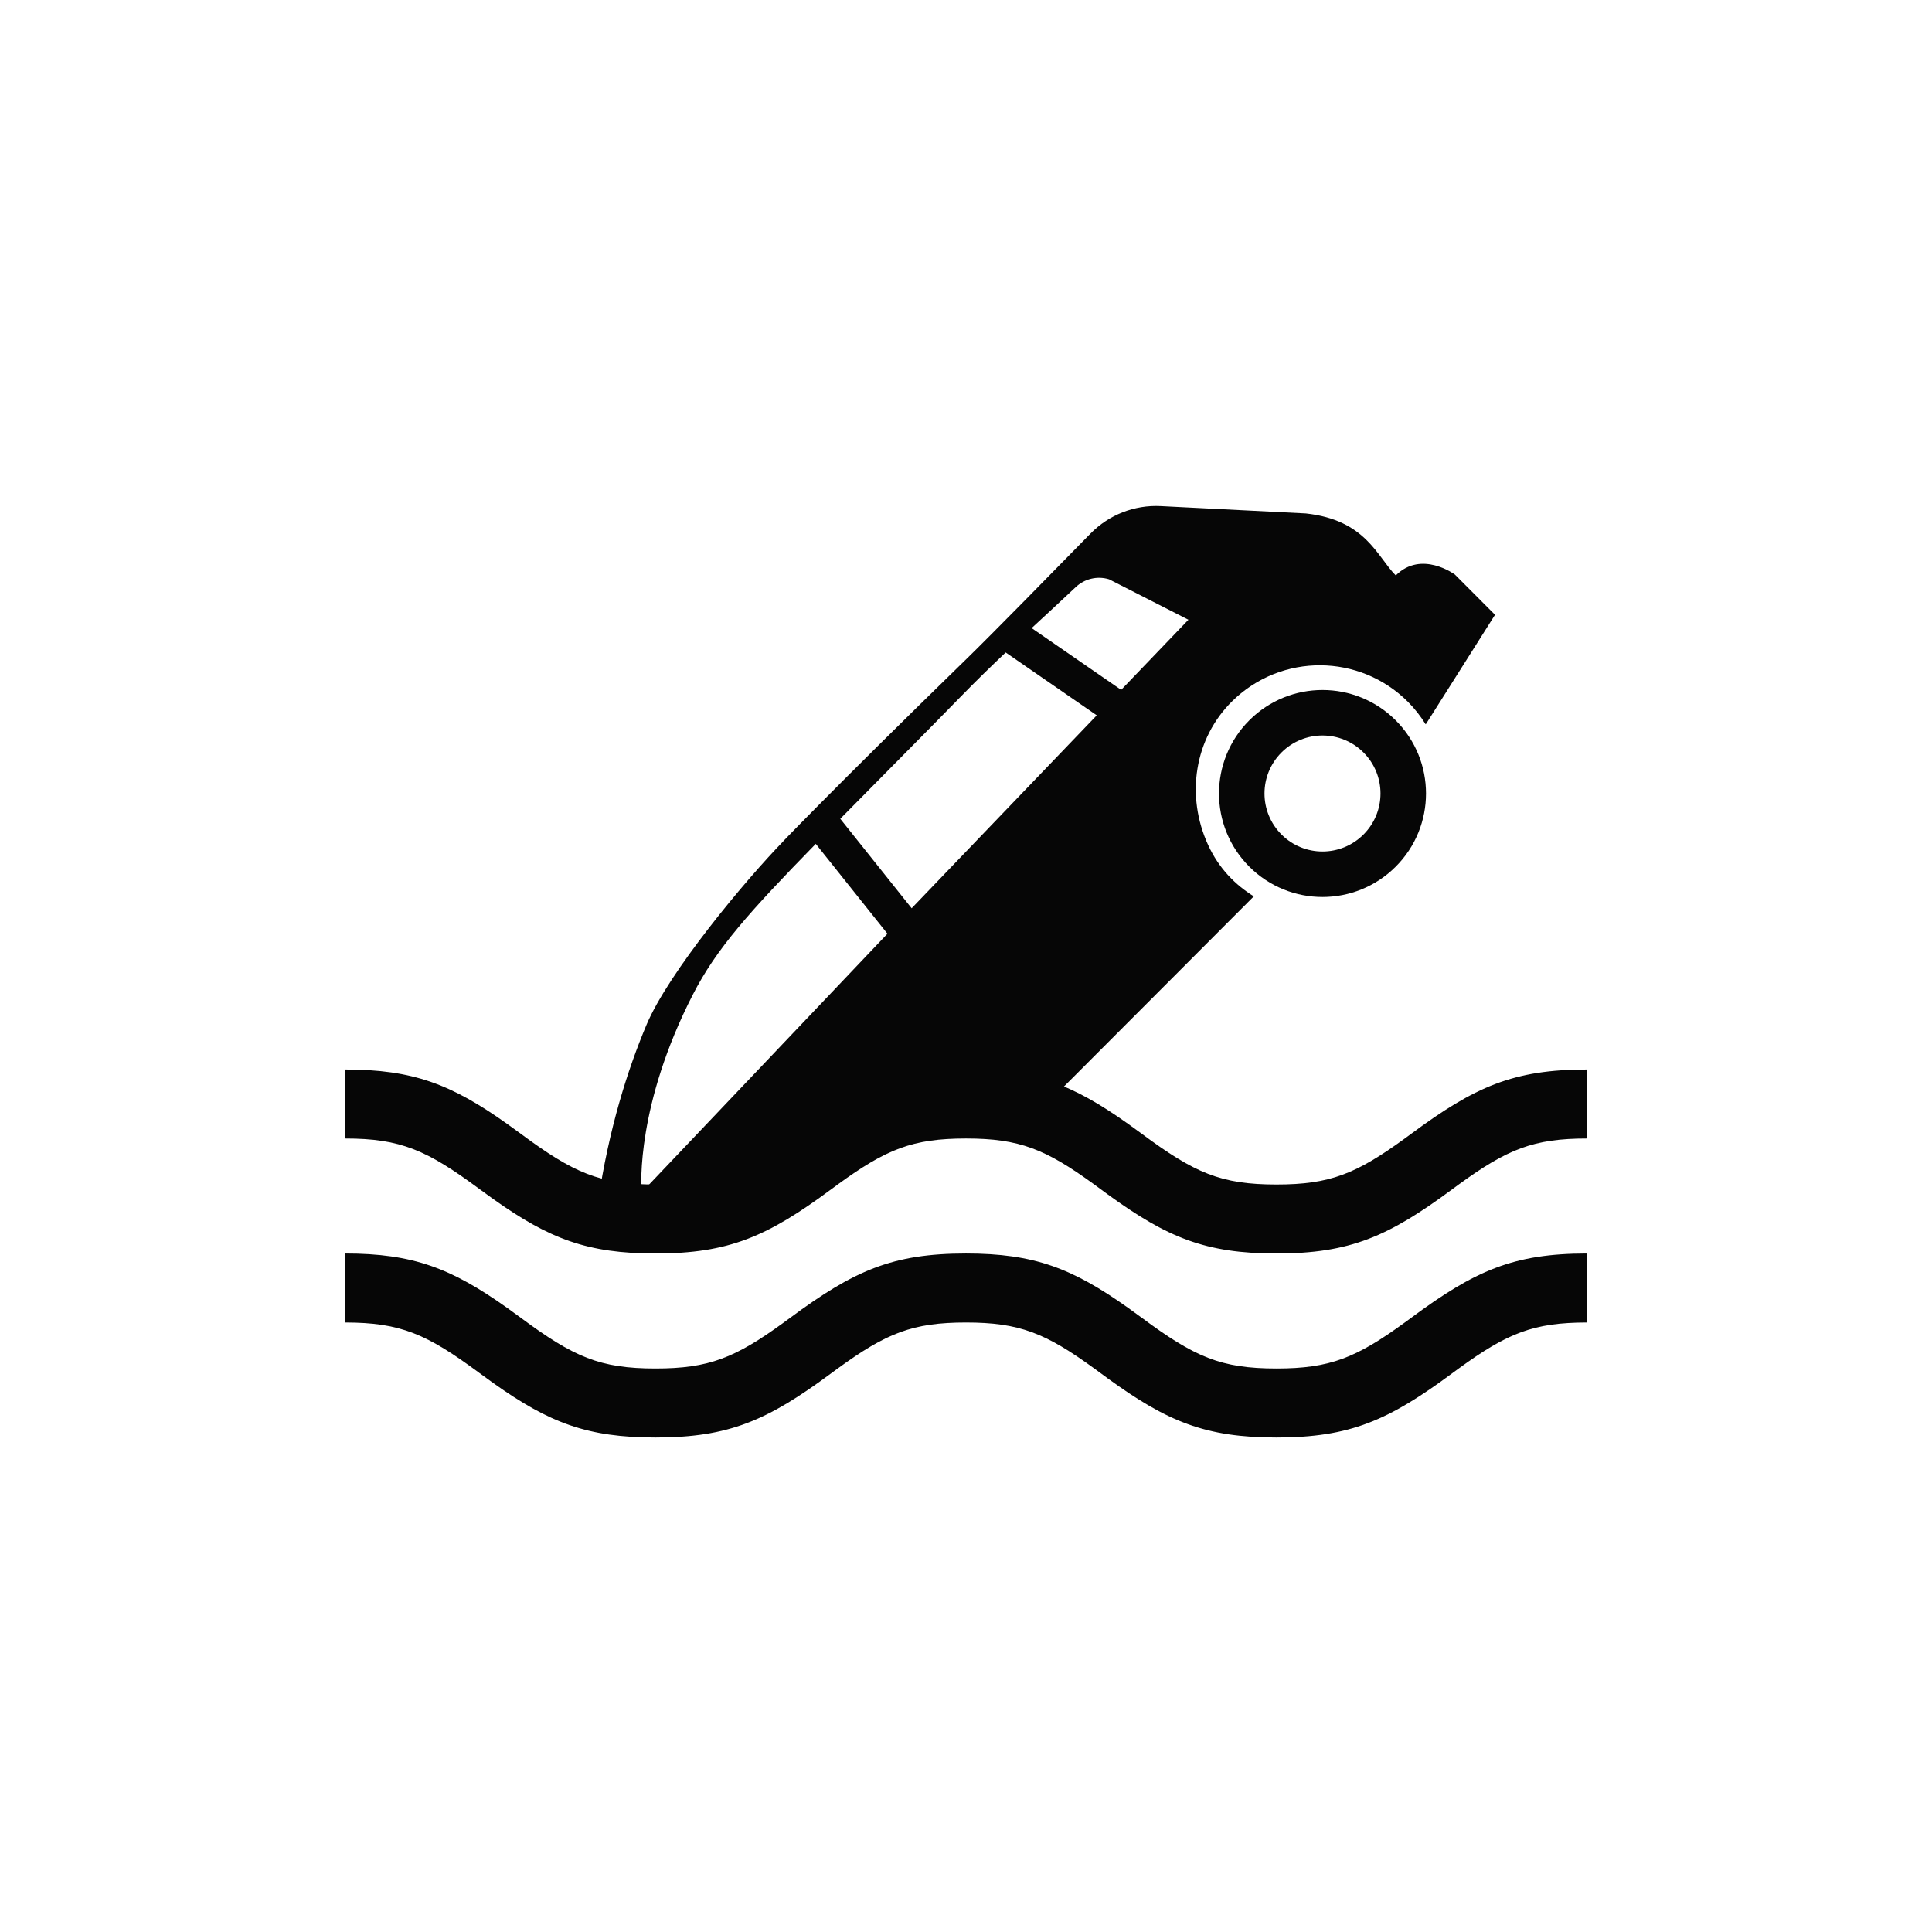
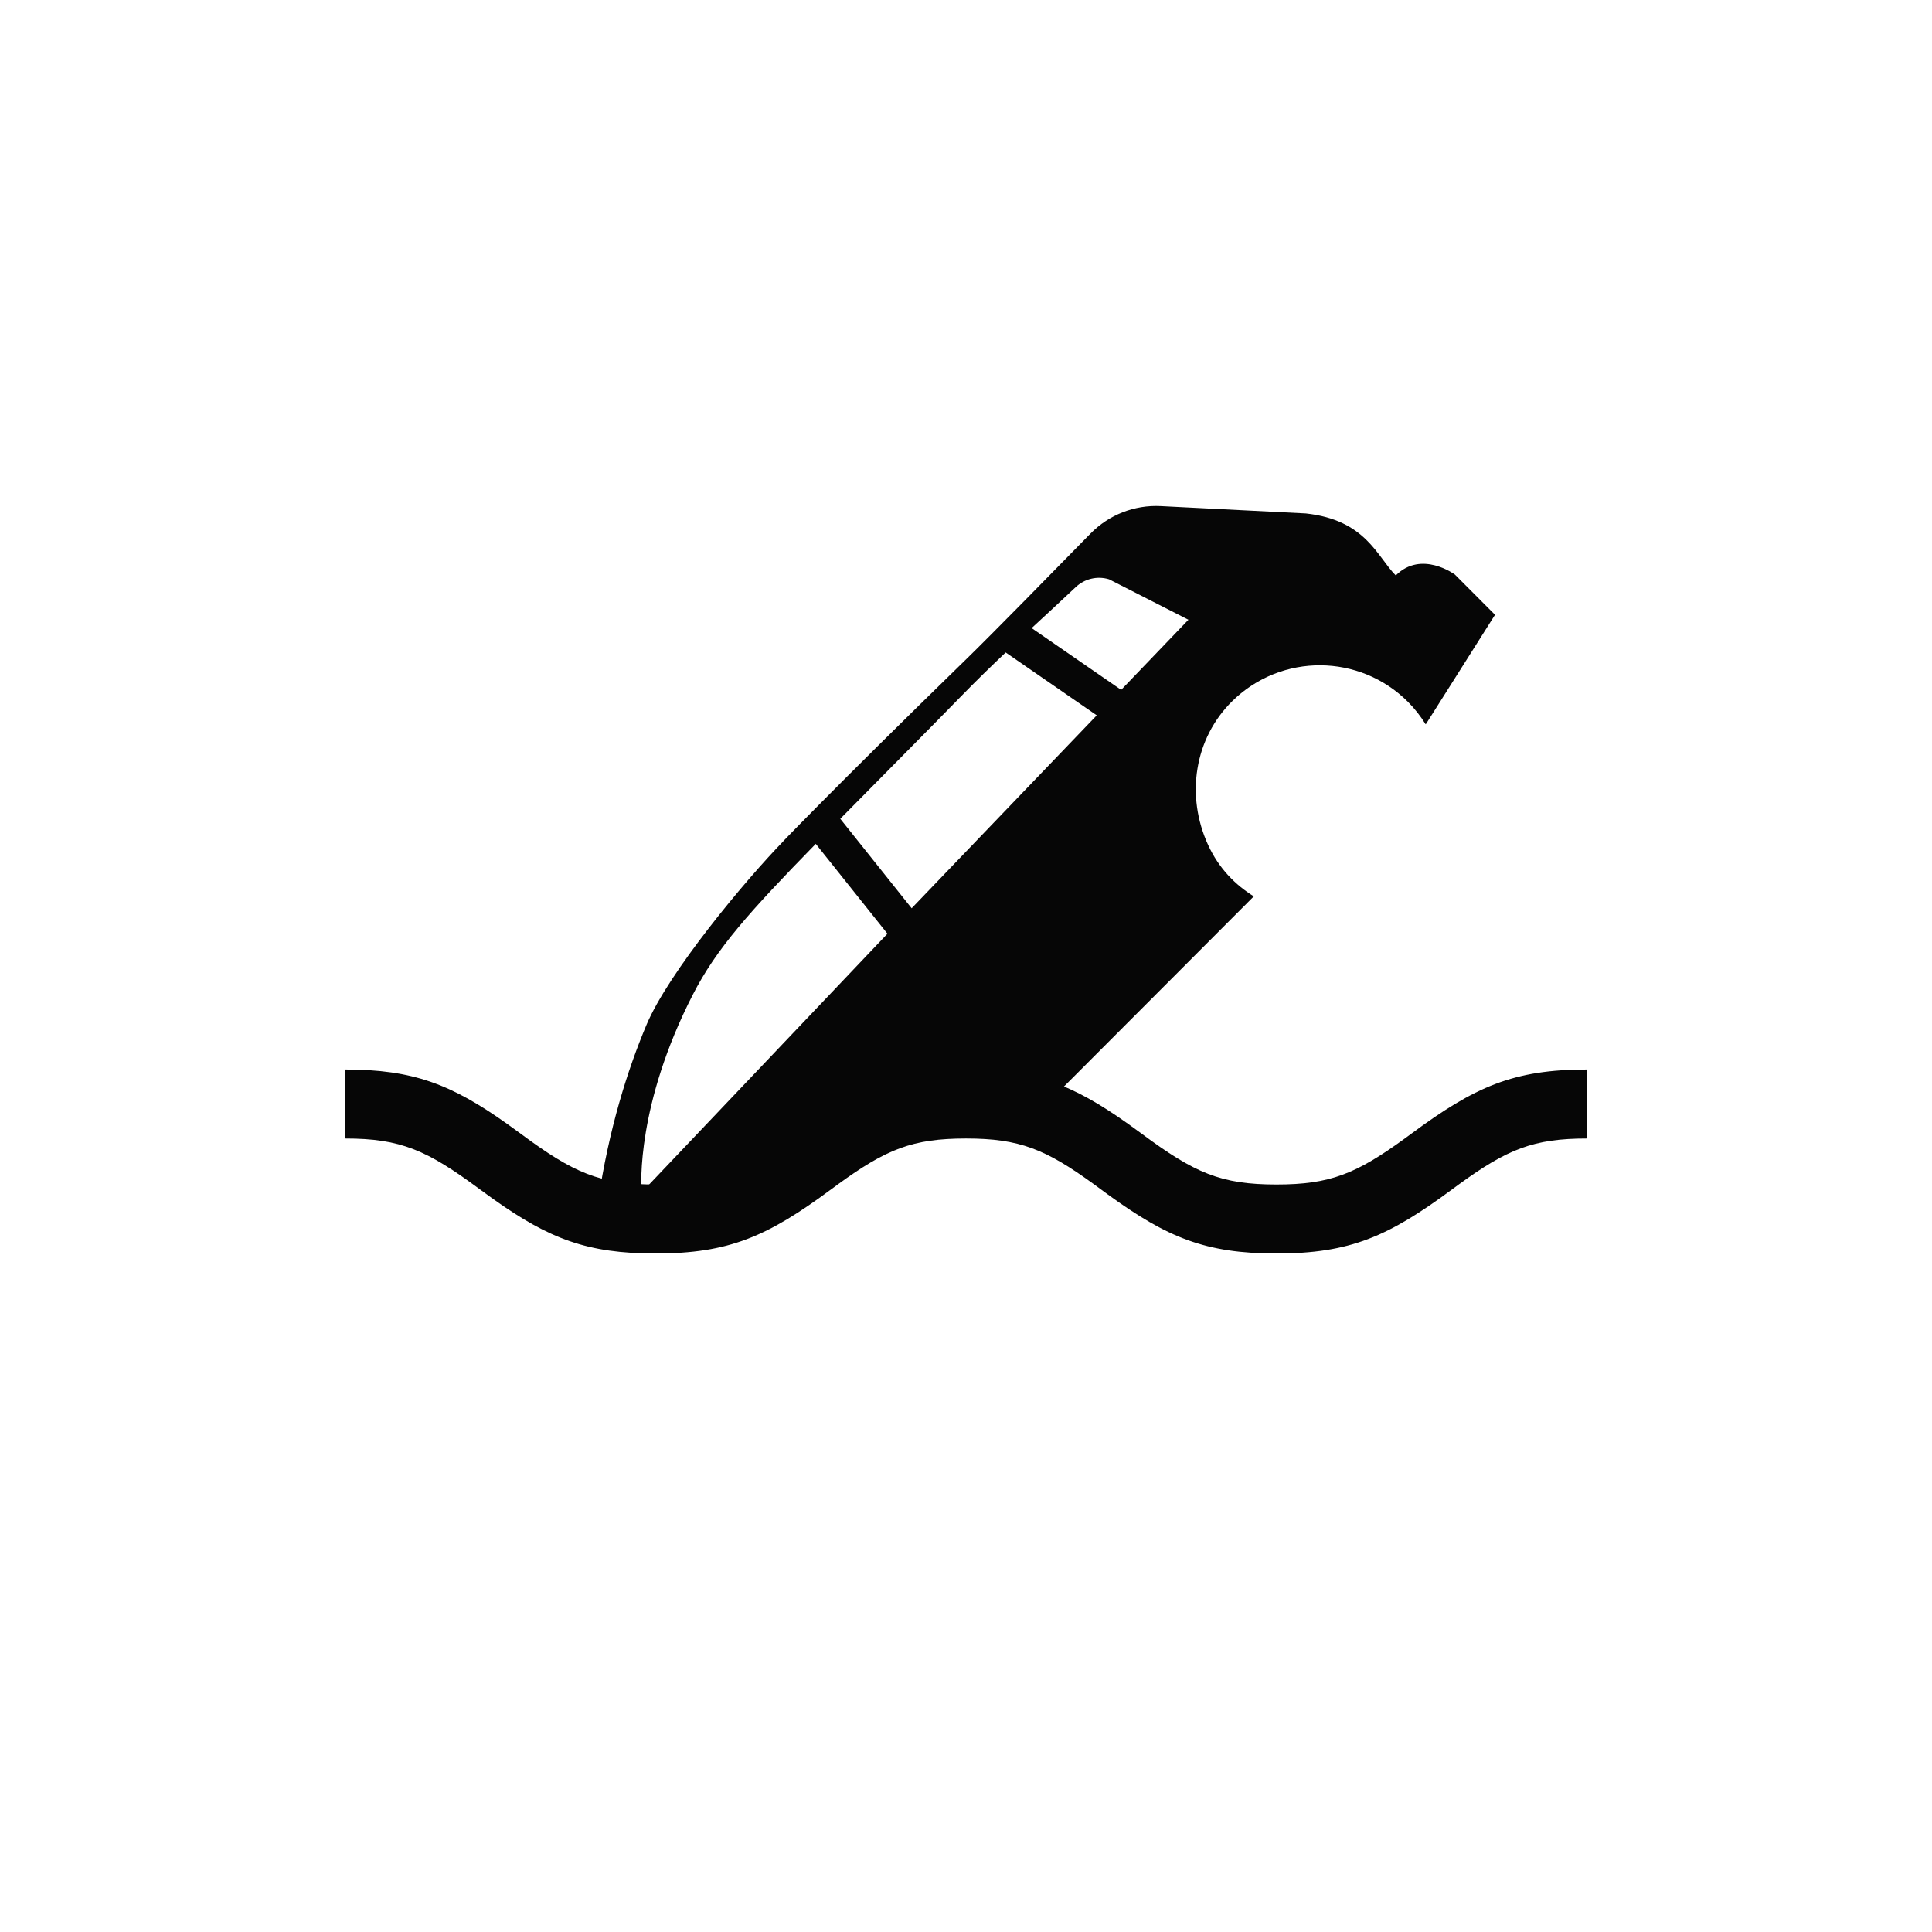
<svg xmlns="http://www.w3.org/2000/svg" height="84" viewBox="0 0 84 84" width="84">
  <g fill="none" fill-rule="evenodd">
    <path d="m0 0h84v84h-84z" fill="none" />
    <g fill="#060606" transform="translate(15 22)">
      <path d="m54 24.5v3c-2.325 0-3.464.463-5.576 1.999l-.281.206c-2.766 2.049-4.444 2.795-7.643 2.795-3.08 0-4.751-.692-7.34-2.572l-.584-.429c-2.112-1.536-3.251-1.999-5.576-1.999-2.325 0-3.464.463-5.576 1.999l-.281.206c-2.766 2.049-4.444 2.795-7.643 2.795-2.962 0-4.62-.64-7.045-2.361l-.598-.434c-2.297-1.701-3.431-2.205-5.857-2.205v-3c2.962 0 4.62.64 7.045 2.361l.598.434c2.297 1.701 3.431 2.205 5.857 2.205 2.325 0 3.464-.463 5.576-1.999l.281-.206c2.766-2.049 4.444-2.795 7.643-2.795 2.962 0 4.62.64 7.045 2.361l.598.434c2.297 1.701 3.431 2.205 5.857 2.205 2.325 0 3.464-.463 5.576-1.999l.281-.206c2.766-2.049 4.444-2.795 7.643-2.795z" fill-rule="nonzero" />
-       <path d="m54 32.5v3c-2.325 0-3.464.463-5.576 1.999l-.281.206c-2.766 2.049-4.444 2.795-7.643 2.795-3.08 0-4.751-.692-7.34-2.572l-.584-.429c-2.112-1.536-3.251-1.999-5.576-1.999-2.325 0-3.464.463-5.576 1.999l-.281.206c-2.766 2.049-4.444 2.795-7.643 2.795-2.962 0-4.62-.64-7.045-2.361l-.598-.434c-2.297-1.701-3.431-2.205-5.857-2.205v-3c2.962 0 4.62.64 7.045 2.361l.598.434c2.297 1.701 3.431 2.205 5.857 2.205 2.325 0 3.464-.463 5.576-1.999l.281-.206c2.766-2.049 4.444-2.795 7.643-2.795 2.962 0 4.62.64 7.045 2.361l.598.434c2.297 1.701 3.431 2.205 5.857 2.205 2.325 0 3.464-.463 5.576-1.999l.281-.206c2.766-2.049 4.444-2.795 7.643-2.795z" fill-rule="nonzero" />
-       <path d="m44.283 14.283c-.985.985-2.582.985-3.566 0-.985-.985-.985-2.582 0-3.566.985-.985 2.582-.985 3.566 0 .985.984.985 2.581 0 3.566m-4.965-4.965c-1.757 1.757-1.757 4.607 0 6.364 1.757 1.757 4.607 1.757 6.364 0 1.758-1.757 1.758-4.607 0-6.364-1.757-1.757-4.607-1.757-6.364 0" />
      <path d="m33.746 7.994-3.892-2.686c.807-.75 1.513-1.396 1.912-1.777.387-.369.941-.501 1.453-.345l3.452 1.759zm-9.109 9.496-3.103-3.89c.935-.953 4.119-4.158 5.295-5.37.577-.594 1.239-1.238 1.896-1.862l3.96 2.733zm-11.716 12.328c-.01-0-.018.001-.027.002-.023-.304-.219-3.794 2.226-8.569 1.033-2.018 2.473-3.616 5.348-6.562l3.117 3.908zm35.334-26.839s-1.455-1.075-2.569.04c-.814-.815-1.295-2.412-3.91-2.696l-6.309-.319c-1.143-.058-2.255.377-3.056 1.196-1.62 1.656-4.346 4.434-5.341 5.402-5.964 5.806-8.546 8.519-7.956 7.915-1.728 1.769-5.047 5.764-6.007 8.044-.818 1.943-1.637 4.513-2.106 7.696.309-.038.975.273 1.5.451.027.044.06.079.098.101.585.336 2.334.144 2.876.055 2.2-.364 4.153-2.075 7.577-4.102 3.448-2.041 7.227-.54 7.227-.54l9.234-9.249c-.802-.501-1.512-1.205-1.986-2.234-.981-2.131-.609-4.639 1.07-6.275 2.124-2.068 5.519-2.051 7.621.054.299.3.551.628.766.972l.022-.022 2.995-4.738z" />
    </g>
  </g>
</svg>